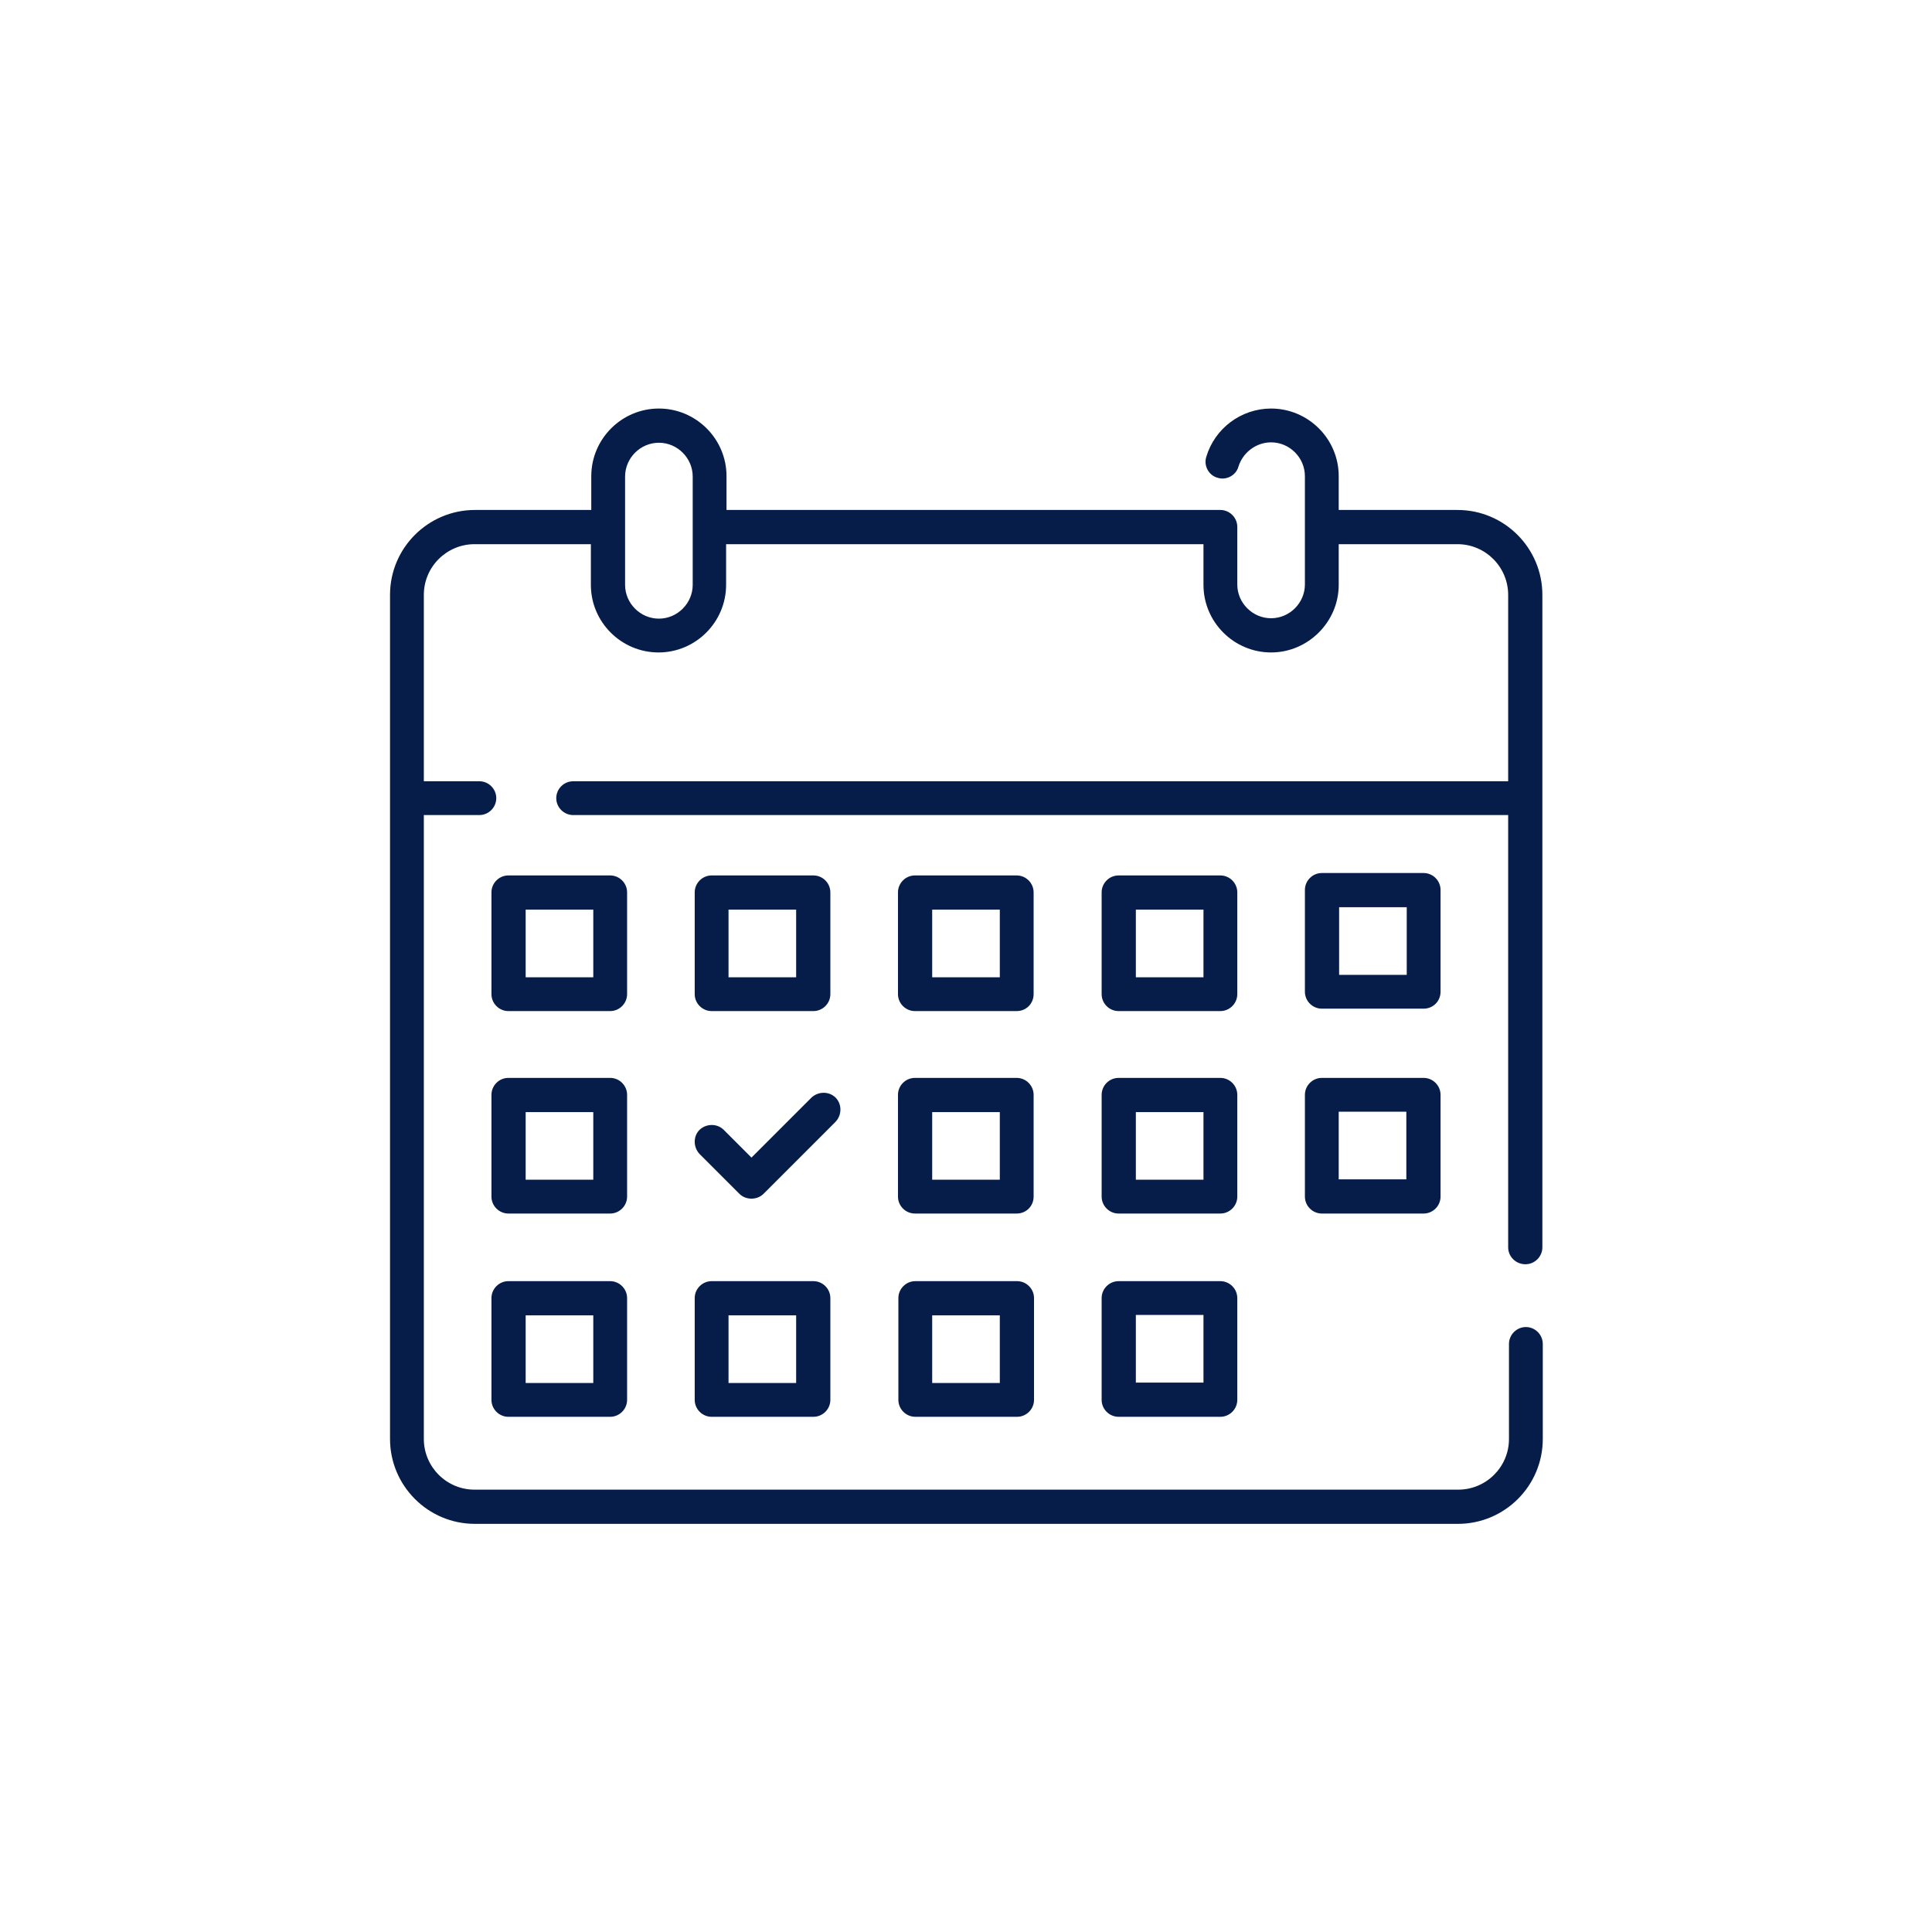
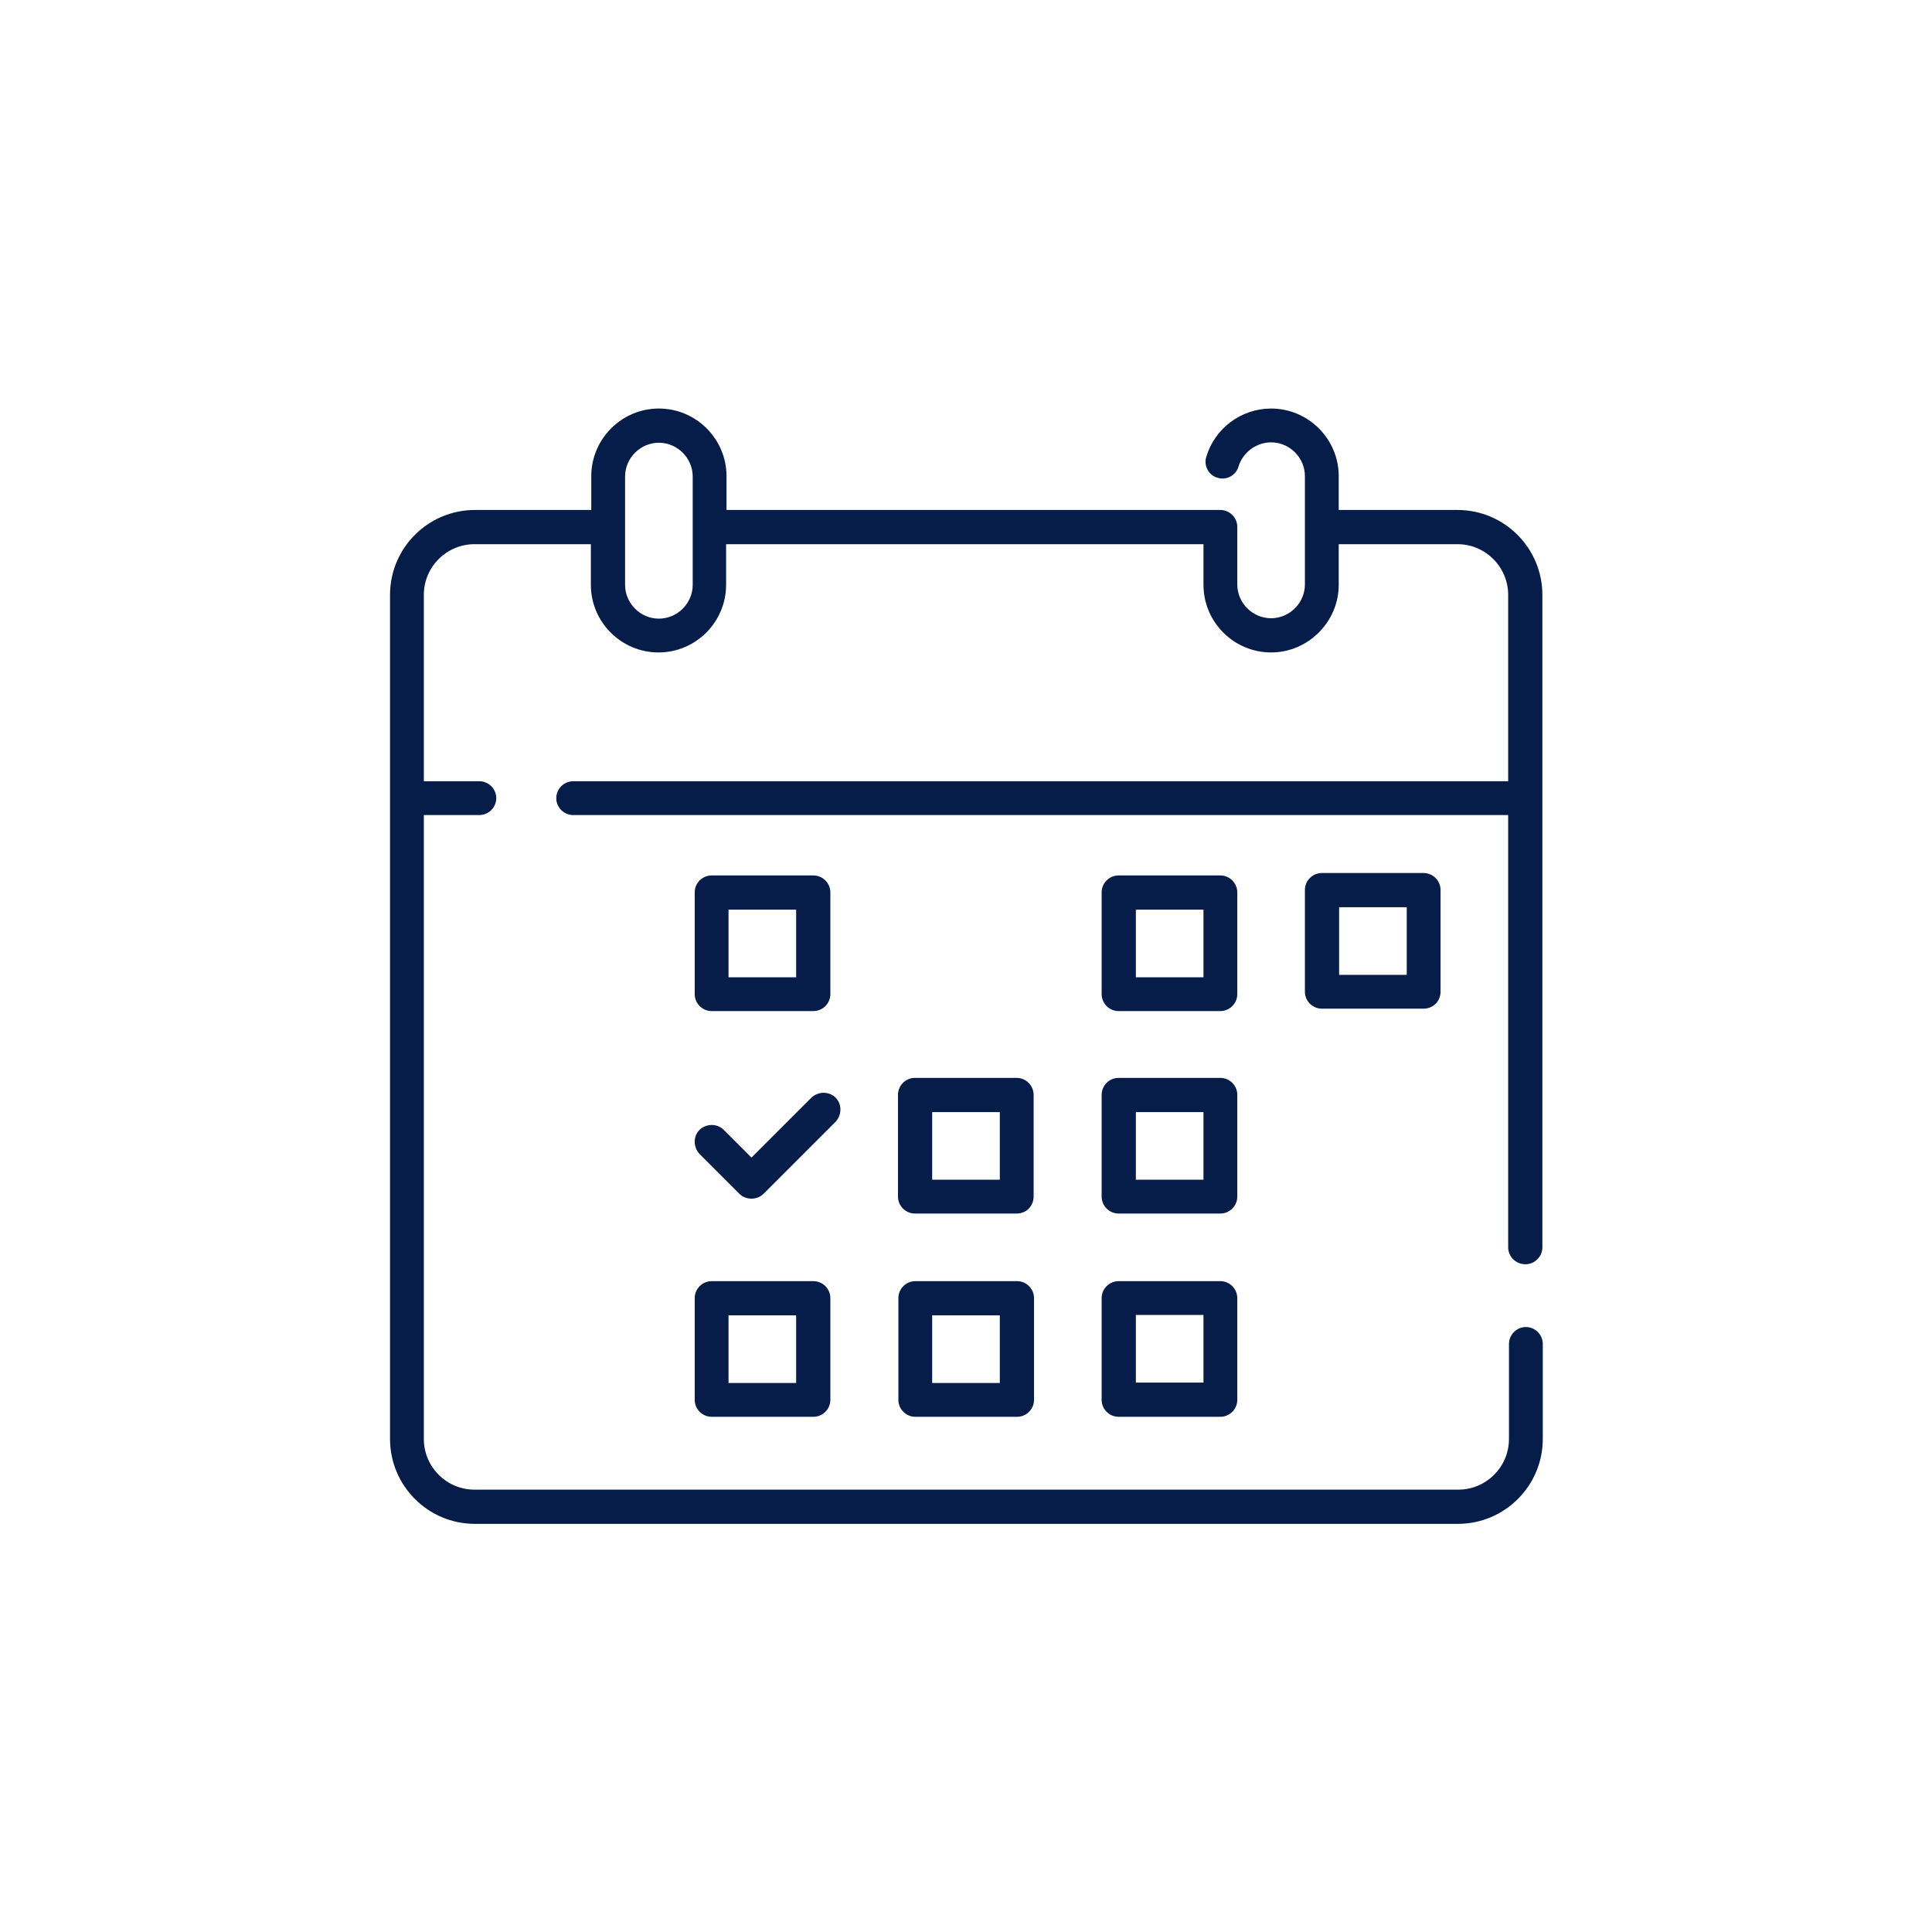
<svg xmlns="http://www.w3.org/2000/svg" version="1.1" id="_x31_px" x="0px" y="0px" viewBox="0 0 480 480" style="enable-background:new 0 0 480 480;" xml:space="preserve">
  <style type="text/css">
	.st0{fill:#071D49;}
</style>
  <path class="st0" d="M273.7,322.5v25.3c0,2.3,1.9,4.2,4.2,4.2h25.3c2.3,0,4.2-1.9,4.2-4.2v-25.3c0-2.3-1.9-4.2-4.2-4.2h-25.3  C275.6,318.3,273.7,320.2,273.7,322.5z M282.1,326.7H299v16.8h-16.8V326.7z" />
-   <path class="st0" d="M324.2,272v25.3c0,2.3,1.9,4.2,4.2,4.2h25.3c2.3,0,4.2-1.9,4.2-4.2V272c0-2.3-1.9-4.2-4.2-4.2h-25.3  C326.1,267.8,324.2,269.7,324.2,272z M332.6,276.2h16.8v16.8h-16.8V276.2z" />
  <path class="st0" d="M379,314.1c2.3,0,4.2-1.9,4.2-4.2V147.8c0-11.6-9.4-21.1-21.1-21.1h-29.5v-8.4c0-9.3-7.6-16.8-16.8-16.8  c-7.4,0-14,4.9-16.1,12c-0.7,2.2,0.6,4.6,2.8,5.2c2.2,0.7,4.6-0.6,5.2-2.8c1.1-3.5,4.4-6,8.1-6c4.6,0,8.4,3.8,8.4,8.4v26.9  c0,4.6-3.8,8.4-8.4,8.4c-4.6,0-8.4-3.8-8.4-8.4v-14.3c0-2.3-1.9-4.2-4.2-4.2c-0.1,0-0.3,0-0.4,0c-0.1,0-0.3,0-0.4,0H180.5v-8.4  c0-9.3-7.6-16.8-16.8-16.8c-9.3,0-16.8,7.6-16.8,16.8v8.4h-28.9c-11.6,0-21.1,9.4-21.1,21.1v209.7c0,11.6,9.4,21.1,21.1,21.1h244.2  c11.6,0,21.1-9.4,21.1-21.1v-23.6c0-2.3-1.9-4.2-4.2-4.2c-2.3,0-4.2,1.9-4.2,4.2v23.6c0,7-5.7,12.6-12.6,12.6H117.9  c-7,0-12.6-5.7-12.6-12.6v-155h13.8c2.3,0,4.2-1.9,4.2-4.2c0-2.3-1.9-4.2-4.2-4.2h-13.8v-46.3c0-7,5.7-12.6,12.6-12.6h28.9v10.1  c0,9.3,7.6,16.8,16.8,16.8c9.3,0,16.8-7.6,16.8-16.8v-10.1H299v10.1c0,9.3,7.6,16.8,16.8,16.8s16.8-7.6,16.8-16.8v-10.1h29.5  c7,0,12.6,5.7,12.6,12.6v46.3H142.4c-2.3,0-4.2,1.9-4.2,4.2c0,2.3,1.9,4.2,4.2,4.2h232.3v107.4C374.7,312.2,376.6,314.1,379,314.1z   M172.1,145.3c0,4.6-3.8,8.4-8.4,8.4s-8.4-3.8-8.4-8.4v-26.9c0-4.6,3.8-8.4,8.4-8.4s8.4,3.8,8.4,8.4V145.3z" />
-   <path class="st0" d="M126.3,318.3c-2.3,0-4.2,1.9-4.2,4.2v25.3c0,2.3,1.9,4.2,4.2,4.2h25.3c2.3,0,4.2-1.9,4.2-4.2v-25.3  c0-2.3-1.9-4.2-4.2-4.2H126.3z M147.4,343.6h-16.8v-16.8h16.8V343.6z" />
-   <path class="st0" d="M155.8,247v-25.3c0-2.3-1.9-4.2-4.2-4.2h-25.3c-2.3,0-4.2,1.9-4.2,4.2V247c0,2.3,1.9,4.2,4.2,4.2h25.3v0  C153.9,251.2,155.8,249.3,155.8,247z M147.4,242.8h-16.8v-16.8h16.8V242.8z" />
  <path class="st0" d="M176.8,318.3c-2.3,0-4.2,1.9-4.2,4.2v25.3c0,2.3,1.9,4.2,4.2,4.2h25.3c2.3,0,4.2-1.9,4.2-4.2v-25.3  c0-2.3-1.9-4.2-4.2-4.2H176.8z M197.9,343.6H181v-16.8h16.8V343.6z" />
  <path class="st0" d="M227.4,318.3c-2.3,0-4.2,1.9-4.2,4.2v25.3c0,2.3,1.9,4.2,4.2,4.2h25.3c2.3,0,4.2-1.9,4.2-4.2v-25.3  c0-2.3-1.9-4.2-4.2-4.2H227.4z M248.4,343.6h-16.8v-16.8h16.8V343.6z" />
  <path class="st0" d="M206.3,247v-25.3c0-2.3-1.9-4.2-4.2-4.2h-25.3c-2.3,0-4.2,1.9-4.2,4.2V247c0,2.3,1.9,4.2,4.2,4.2h25.3v0  C204.4,251.2,206.3,249.3,206.3,247z M197.9,242.8H181v-16.8h16.8V242.8z" />
-   <path class="st0" d="M256.8,247v-25.3c0-2.3-1.9-4.2-4.2-4.2h-25.3c-2.3,0-4.2,1.9-4.2,4.2V247c0,2.3,1.9,4.2,4.2,4.2h25.3v0  C255,251.2,256.8,249.3,256.8,247z M248.4,242.8h-16.8v-16.8h16.8V242.8z" />
  <path class="st0" d="M307.4,247v-25.3c0-2.3-1.9-4.2-4.2-4.2h-25.3c-2.3,0-4.2,1.9-4.2,4.2V247c0,2.3,1.9,4.2,4.2,4.2h25.3v0  C305.5,251.2,307.4,249.3,307.4,247z M299,242.8h-16.8v-16.8H299V242.8z" />
  <path class="st0" d="M357.9,246.4v-25.3c0-2.3-1.9-4.2-4.2-4.2h-25.3c-2.3,0-4.2,1.9-4.2,4.2v25.3c0,2.3,1.9,4.2,4.2,4.2h25.3v0  C356,250.6,357.9,248.8,357.9,246.4z M349.5,242.2h-16.8v-16.8h16.8V242.2z" />
  <path class="st0" d="M307.4,297.3V272c0-2.3-1.9-4.2-4.2-4.2h-25.3c-2.3,0-4.2,1.9-4.2,4.2v25.3c0,2.3,1.9,4.2,4.2,4.2h25.3v0  C305.5,301.5,307.4,299.6,307.4,297.3z M299,293.1h-16.8v-16.8H299V293.1z" />
  <path class="st0" d="M256.8,297.3V272c0-2.3-1.9-4.2-4.2-4.2h-25.3c-2.3,0-4.2,1.9-4.2,4.2v25.3c0,2.3,1.9,4.2,4.2,4.2h25.3v0  C255,301.5,256.8,299.6,256.8,297.3z M248.4,293.1h-16.8v-16.8h16.8V293.1z" />
  <path class="st0" d="M207.6,272.7c-1.6-1.6-4.3-1.6-6,0l-14.9,14.9l-6.9-6.9c-1.6-1.6-4.3-1.6-6,0c-1.6,1.6-1.6,4.3,0,6l9.9,9.9  c0.8,0.8,1.9,1.2,3,1.2s2.2-0.4,3-1.2l17.9-17.9C209.2,277,209.2,274.3,207.6,272.7z" />
-   <path class="st0" d="M155.8,297.3V272c0-2.3-1.9-4.2-4.2-4.2h-25.3c-2.3,0-4.2,1.9-4.2,4.2v25.3c0,2.3,1.9,4.2,4.2,4.2h25.3v0  C153.9,301.5,155.8,299.6,155.8,297.3z M147.4,293.1h-16.8v-16.8h16.8V293.1z" />
</svg>